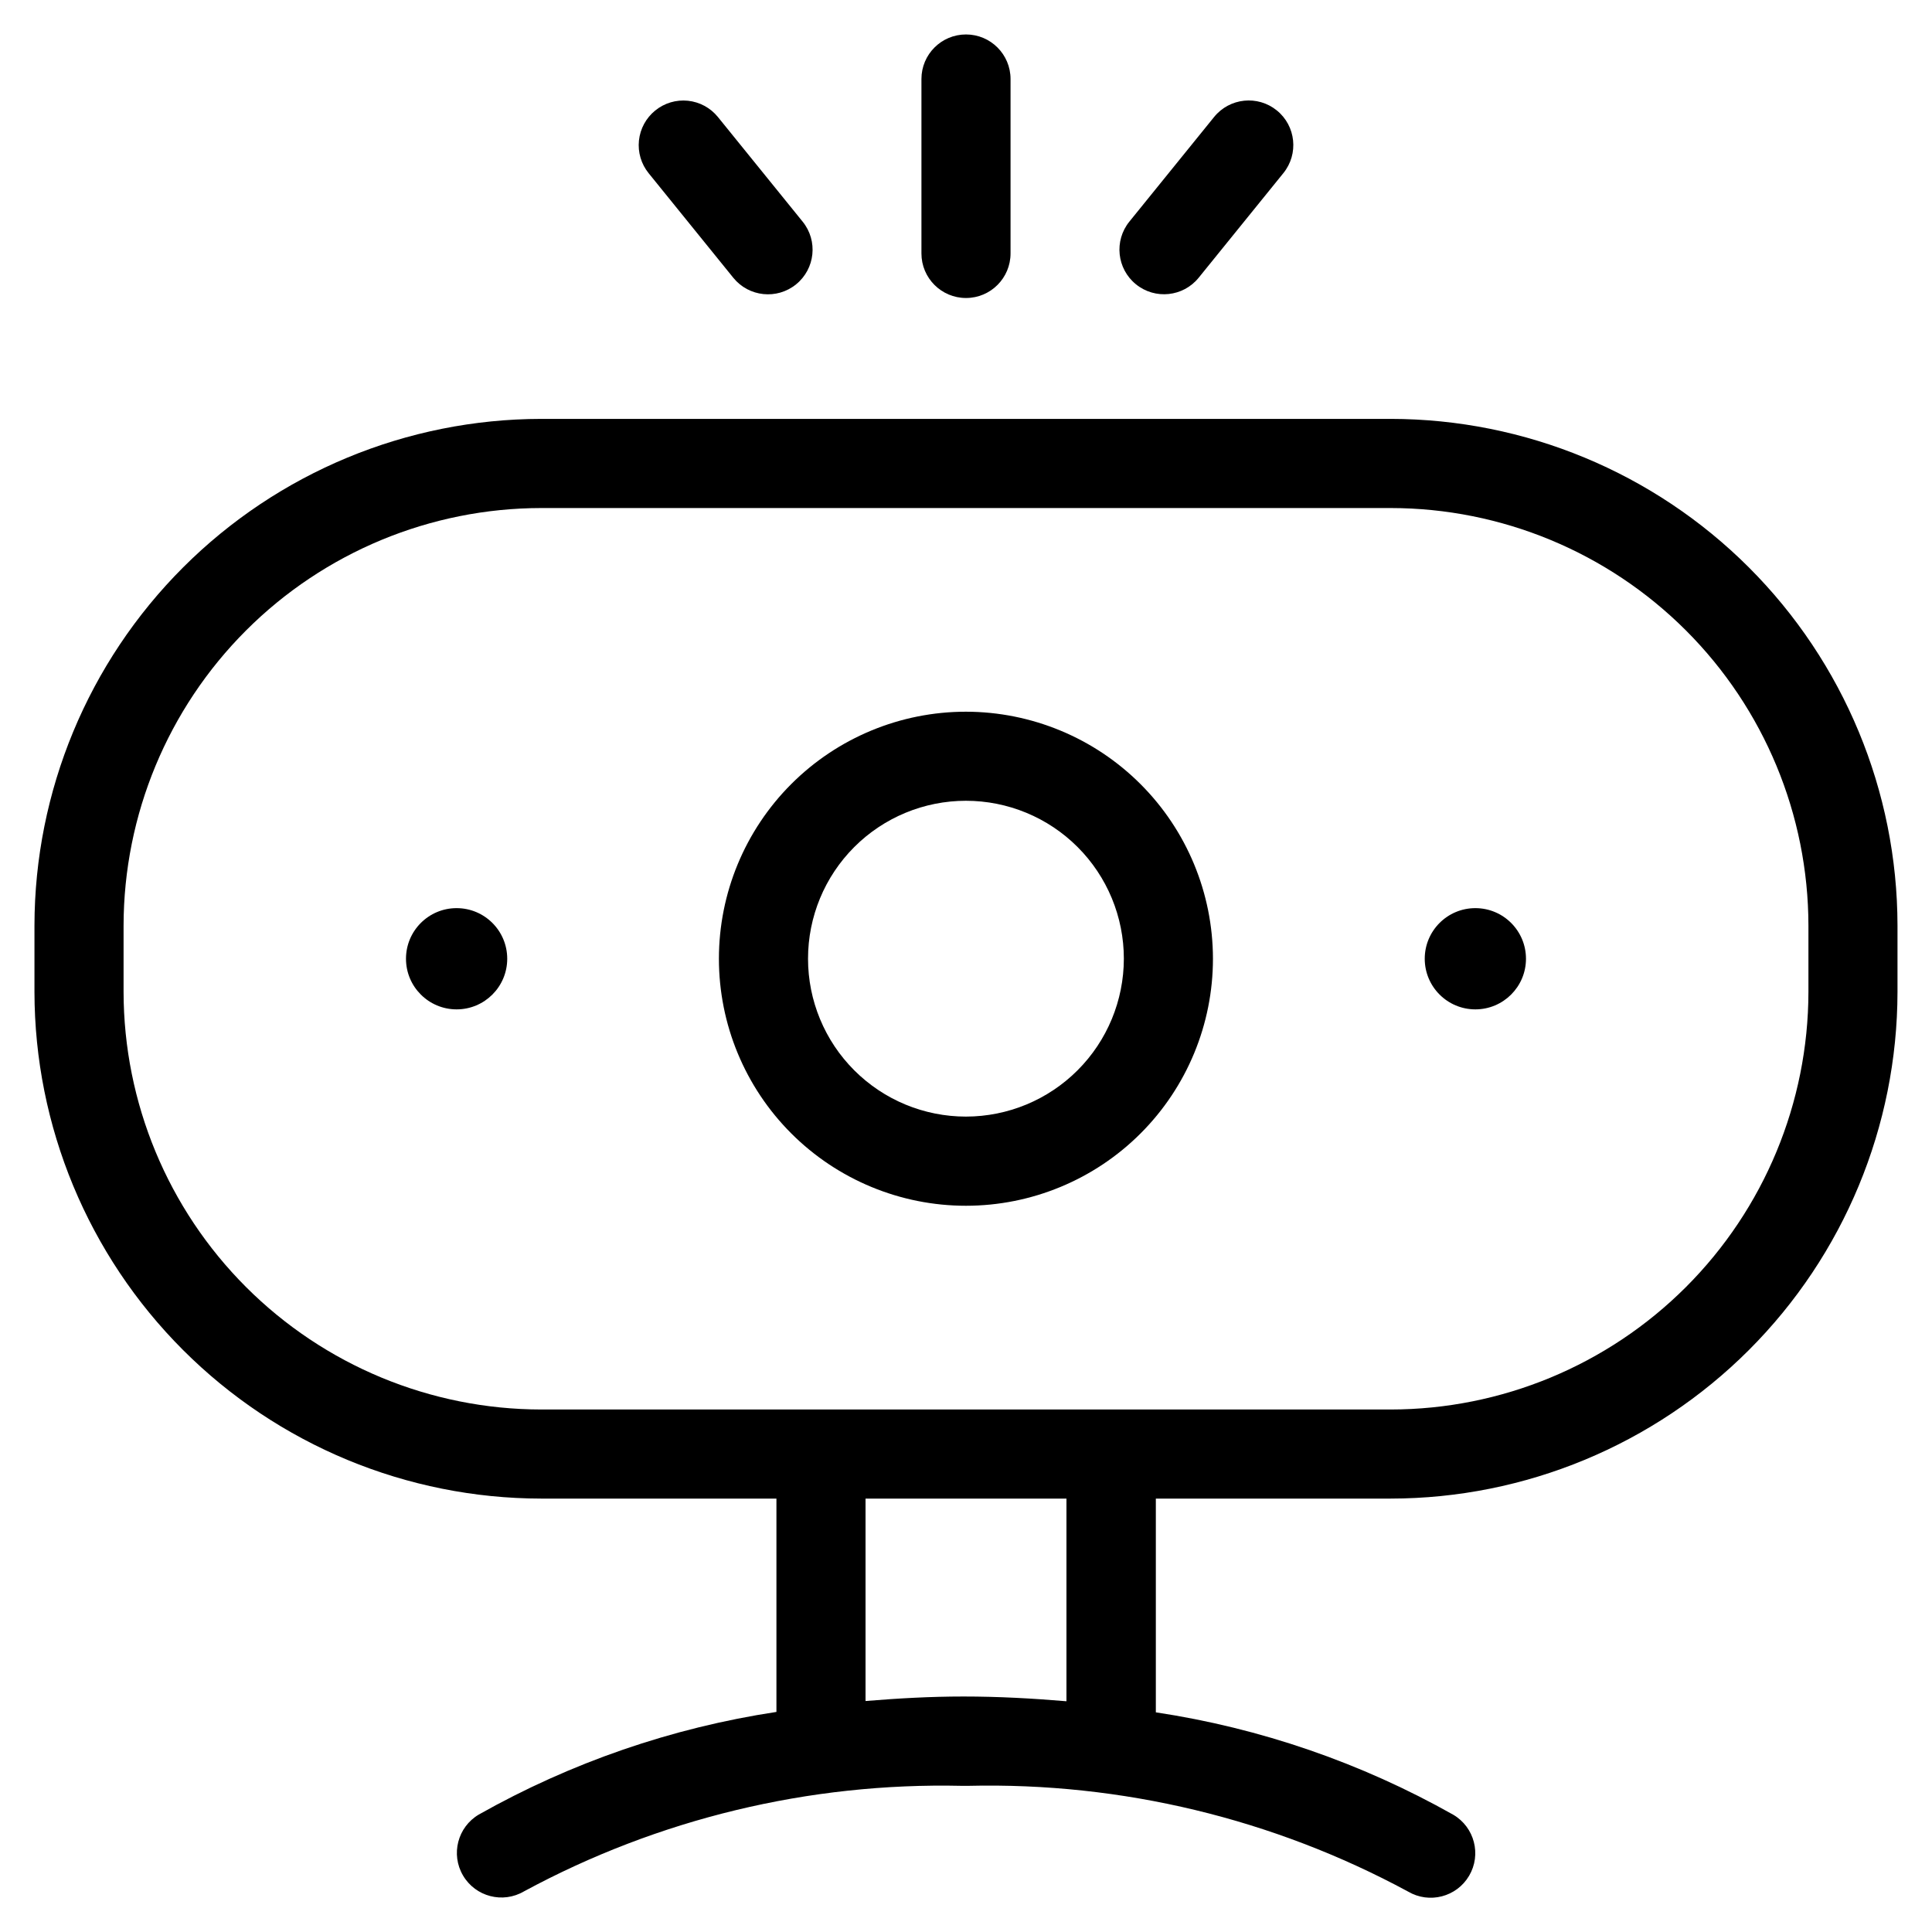
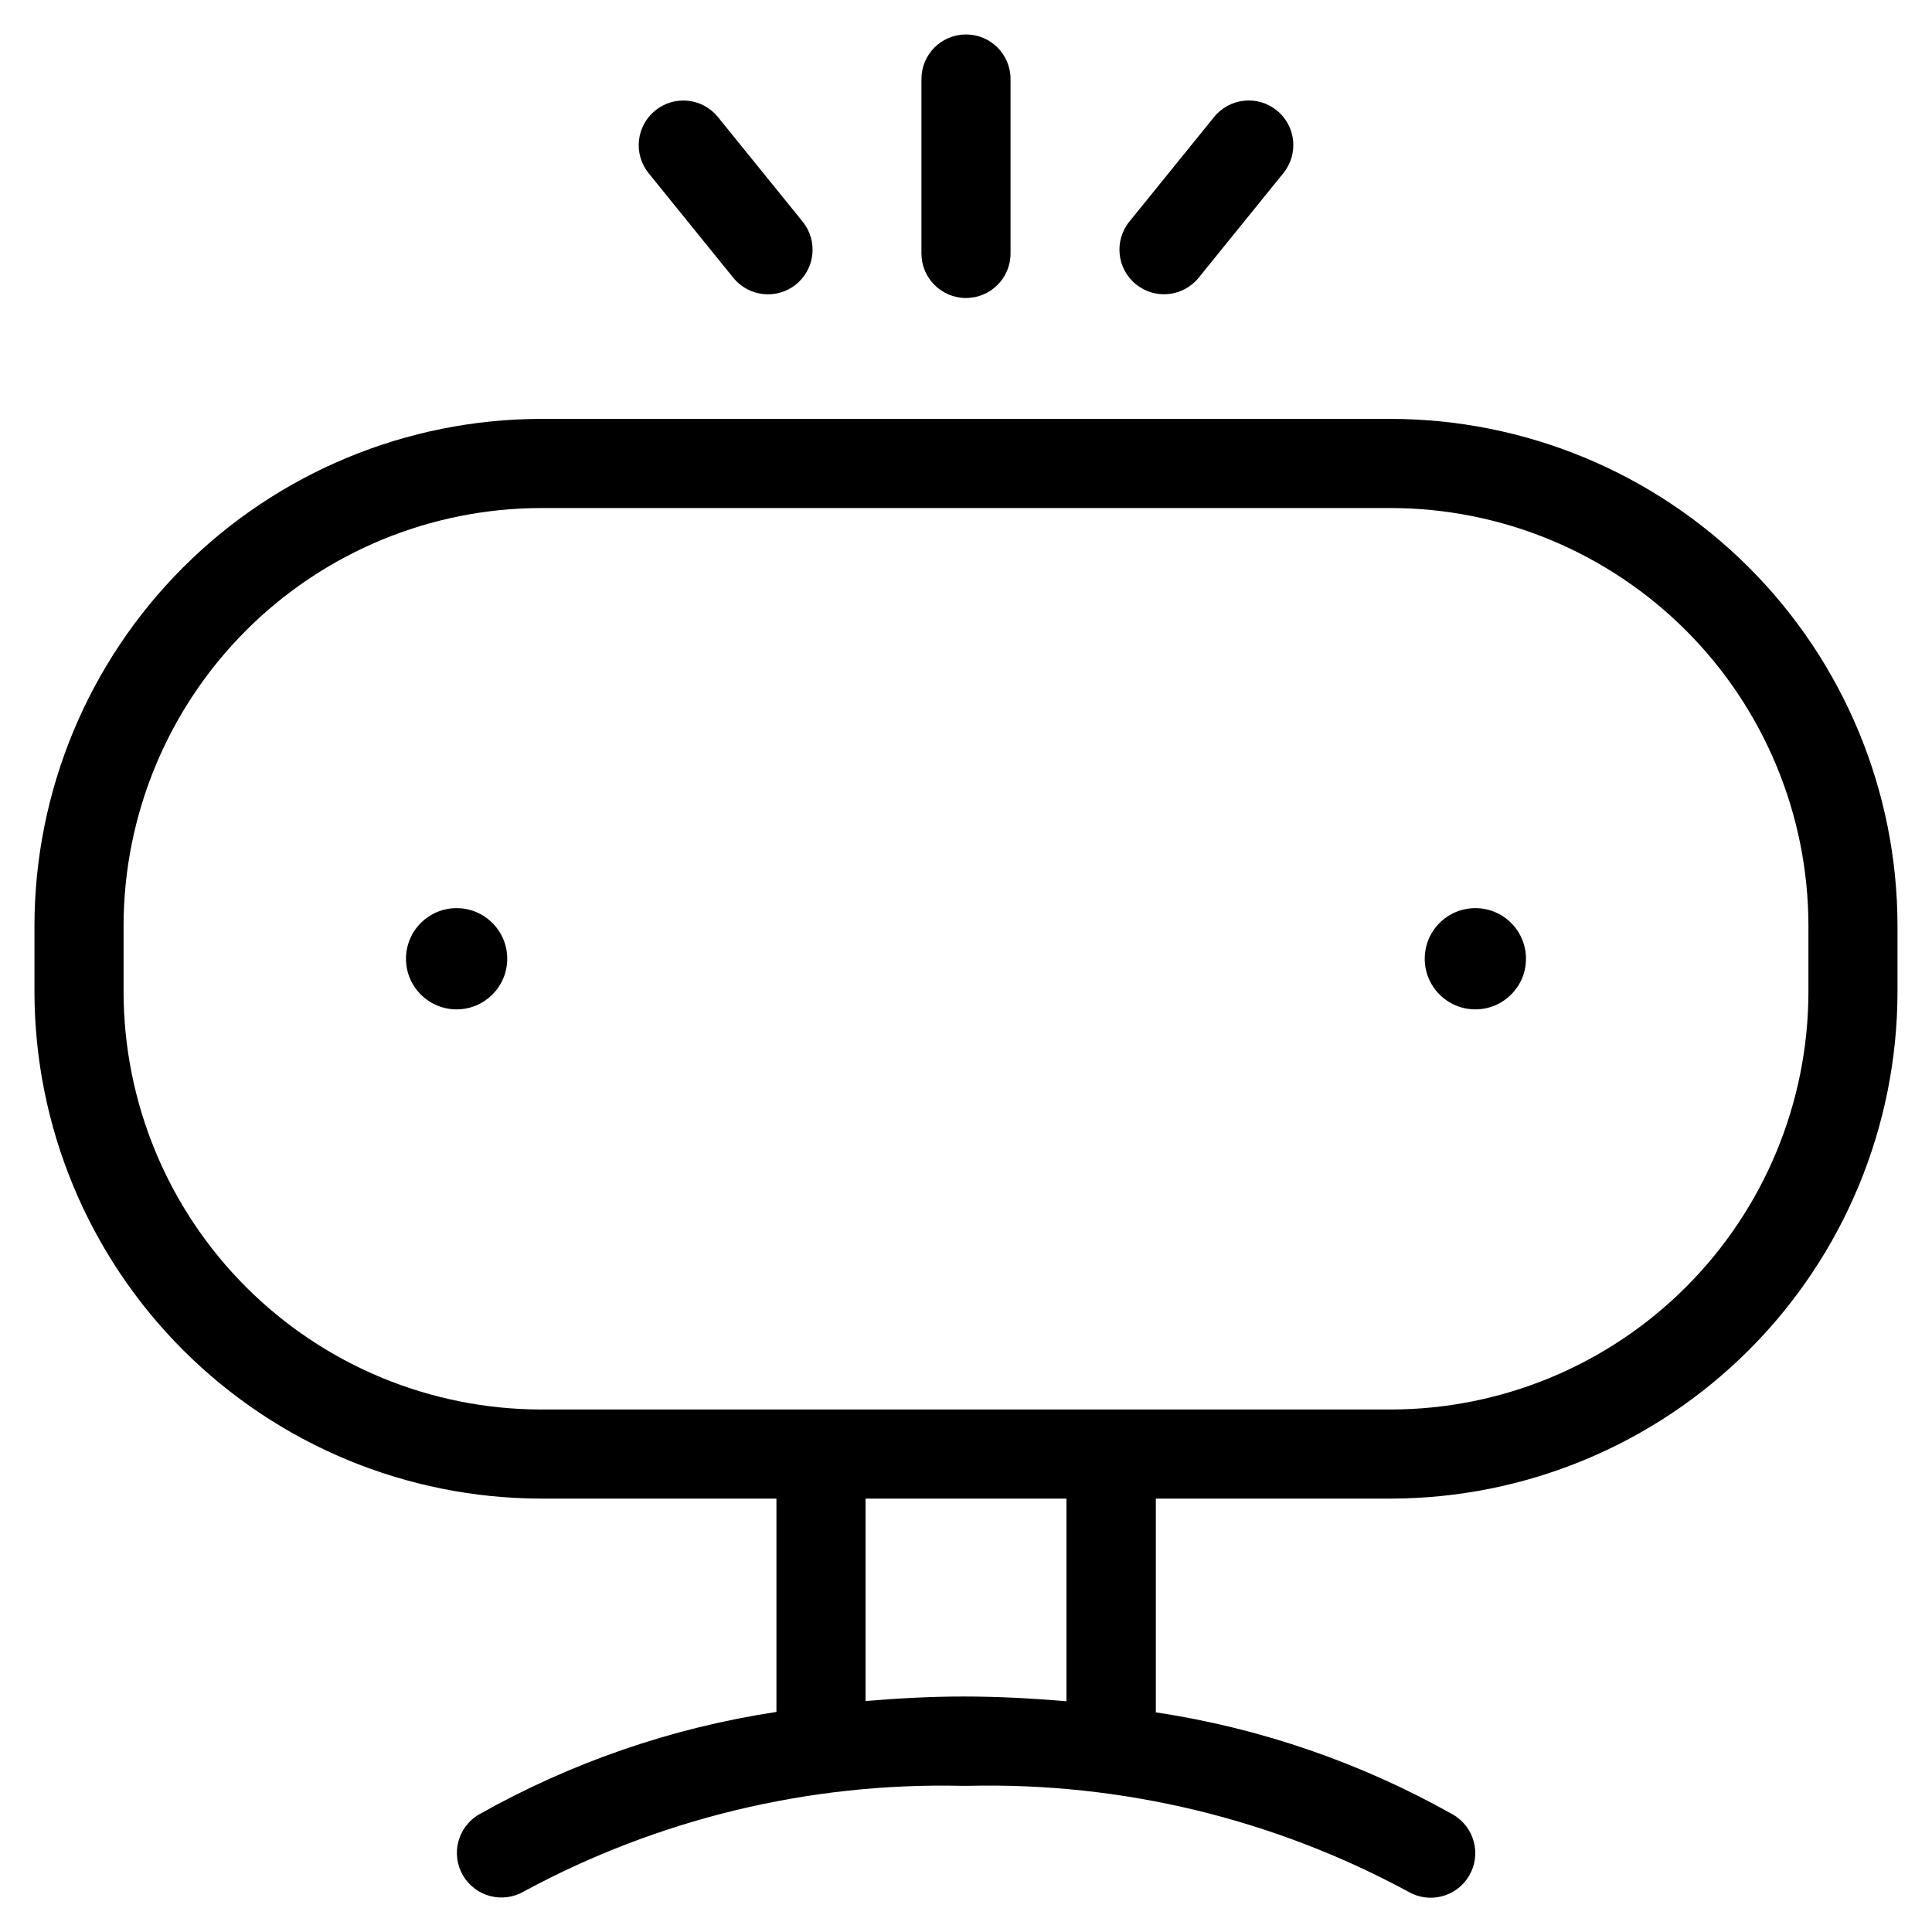
<svg xmlns="http://www.w3.org/2000/svg" fill="#000000" width="800px" height="800px" version="1.1" viewBox="144 144 512 512">
  <g>
    <path d="m512.57 255.01h-225.14c-35.602 0.039-69.734 14.195-94.91 39.363-25.176 25.172-39.344 59.301-39.387 94.902v17.586c0.039 35.602 14.203 69.734 39.379 94.91 25.18 25.176 59.312 39.332 94.918 39.371h62.332v56.535h-0.004c-27.719 4.203-54.441 13.418-78.859 27.191-5.621 3.309-7.496 10.547-4.188 16.168 3.309 5.621 10.547 7.496 16.168 4.188 35.57-19.223 75.531-28.859 115.95-27.961h1.828c40.613-0.953 80.77 8.707 116.5 28.023 5.625 3.309 12.863 1.434 16.172-4.188 3.309-5.621 1.434-12.859-4.188-16.168-24.41-13.766-51.121-22.965-78.832-27.145v-56.645h62.254c35.602-0.039 69.738-14.195 94.914-39.371 25.176-25.176 39.34-59.309 39.379-94.91v-17.586c-0.043-35.602-14.207-69.73-39.387-94.902-25.176-25.168-59.309-39.324-94.906-39.363zm-85.949 339.84c-8.941-0.754-17.996-1.258-27.285-1.258-8.77 0-17.414 0.488-25.961 1.195v-53.641h53.246zm196.63-187.98c-0.039 29.34-11.711 57.469-32.461 78.215s-48.879 32.418-78.219 32.449h-225.14c-29.344-0.031-57.473-11.703-78.223-32.449s-32.422-48.875-32.461-78.215v-17.586c0.039-29.34 11.715-57.469 32.461-78.211 20.75-20.742 48.883-32.41 78.223-32.438h225.14c29.34 0.027 57.469 11.695 78.219 32.438 20.75 20.742 32.422 48.871 32.461 78.211z" />
-     <path d="m400 332.61c-17.367-0.004-34.02 6.891-46.301 19.168-12.277 12.273-19.18 28.926-19.18 46.293 0 17.363 6.894 34.016 19.172 46.293 12.281 12.277 28.934 19.176 46.297 19.176 17.363-0.004 34.016-6.902 46.293-19.184 12.273-12.277 19.168-28.934 19.164-46.297-0.02-17.352-6.922-33.988-19.191-46.258-12.27-12.27-28.902-19.168-46.254-19.191zm0 107.3c-11.102 0.004-21.746-4.402-29.598-12.25-7.852-7.844-12.266-18.488-12.266-29.586-0.004-11.102 4.402-21.746 12.25-29.598 7.848-7.852 18.492-12.262 29.59-12.262 11.102 0 21.746 4.406 29.594 12.254 7.852 7.848 12.262 18.492 12.262 29.594-0.012 11.094-4.418 21.73-12.262 29.574-7.844 7.848-18.477 12.262-29.57 12.273z" />
    <path d="m278.42 398.08c0 7.406-6.004 13.414-13.414 13.414-7.406 0-13.414-6.008-13.414-13.414 0-7.41 6.008-13.414 13.414-13.414 7.41 0 13.414 6.004 13.414 13.414" />
    <path d="m548.4 398.08c0 7.406-6.008 13.414-13.414 13.414-7.41 0-13.414-6.008-13.414-13.414 0-7.41 6.004-13.414 13.414-13.414 7.406 0 13.414 6.004 13.414 13.414" />
    <path d="m388.19 164.94v46.223c0 6.523 5.285 11.809 11.809 11.809 6.519 0 11.805-5.285 11.805-11.809v-46.223c0-6.523-5.285-11.809-11.805-11.809-6.523 0-11.809 5.285-11.809 11.809z" />
    <path d="m317.64 173.29c-2.434 1.969-3.984 4.828-4.312 7.941-0.328 3.117 0.594 6.234 2.566 8.668l22.449 27.727c4.113 5.066 11.559 5.844 16.625 1.73 5.07-4.113 5.848-11.559 1.734-16.625l-22.453-27.727c-1.973-2.434-4.832-3.981-7.949-4.305-3.113-0.32-6.231 0.609-8.66 2.59z" />
    <path d="m465.75 175-22.453 27.727c-4.106 5.066-3.328 12.508 1.742 16.617 5.07 4.109 12.508 3.328 16.617-1.738l22.449-27.727c4.109-5.07 3.332-12.512-1.738-16.617-5.07-4.109-12.508-3.332-16.617 1.738z" />
  </g>
</svg>